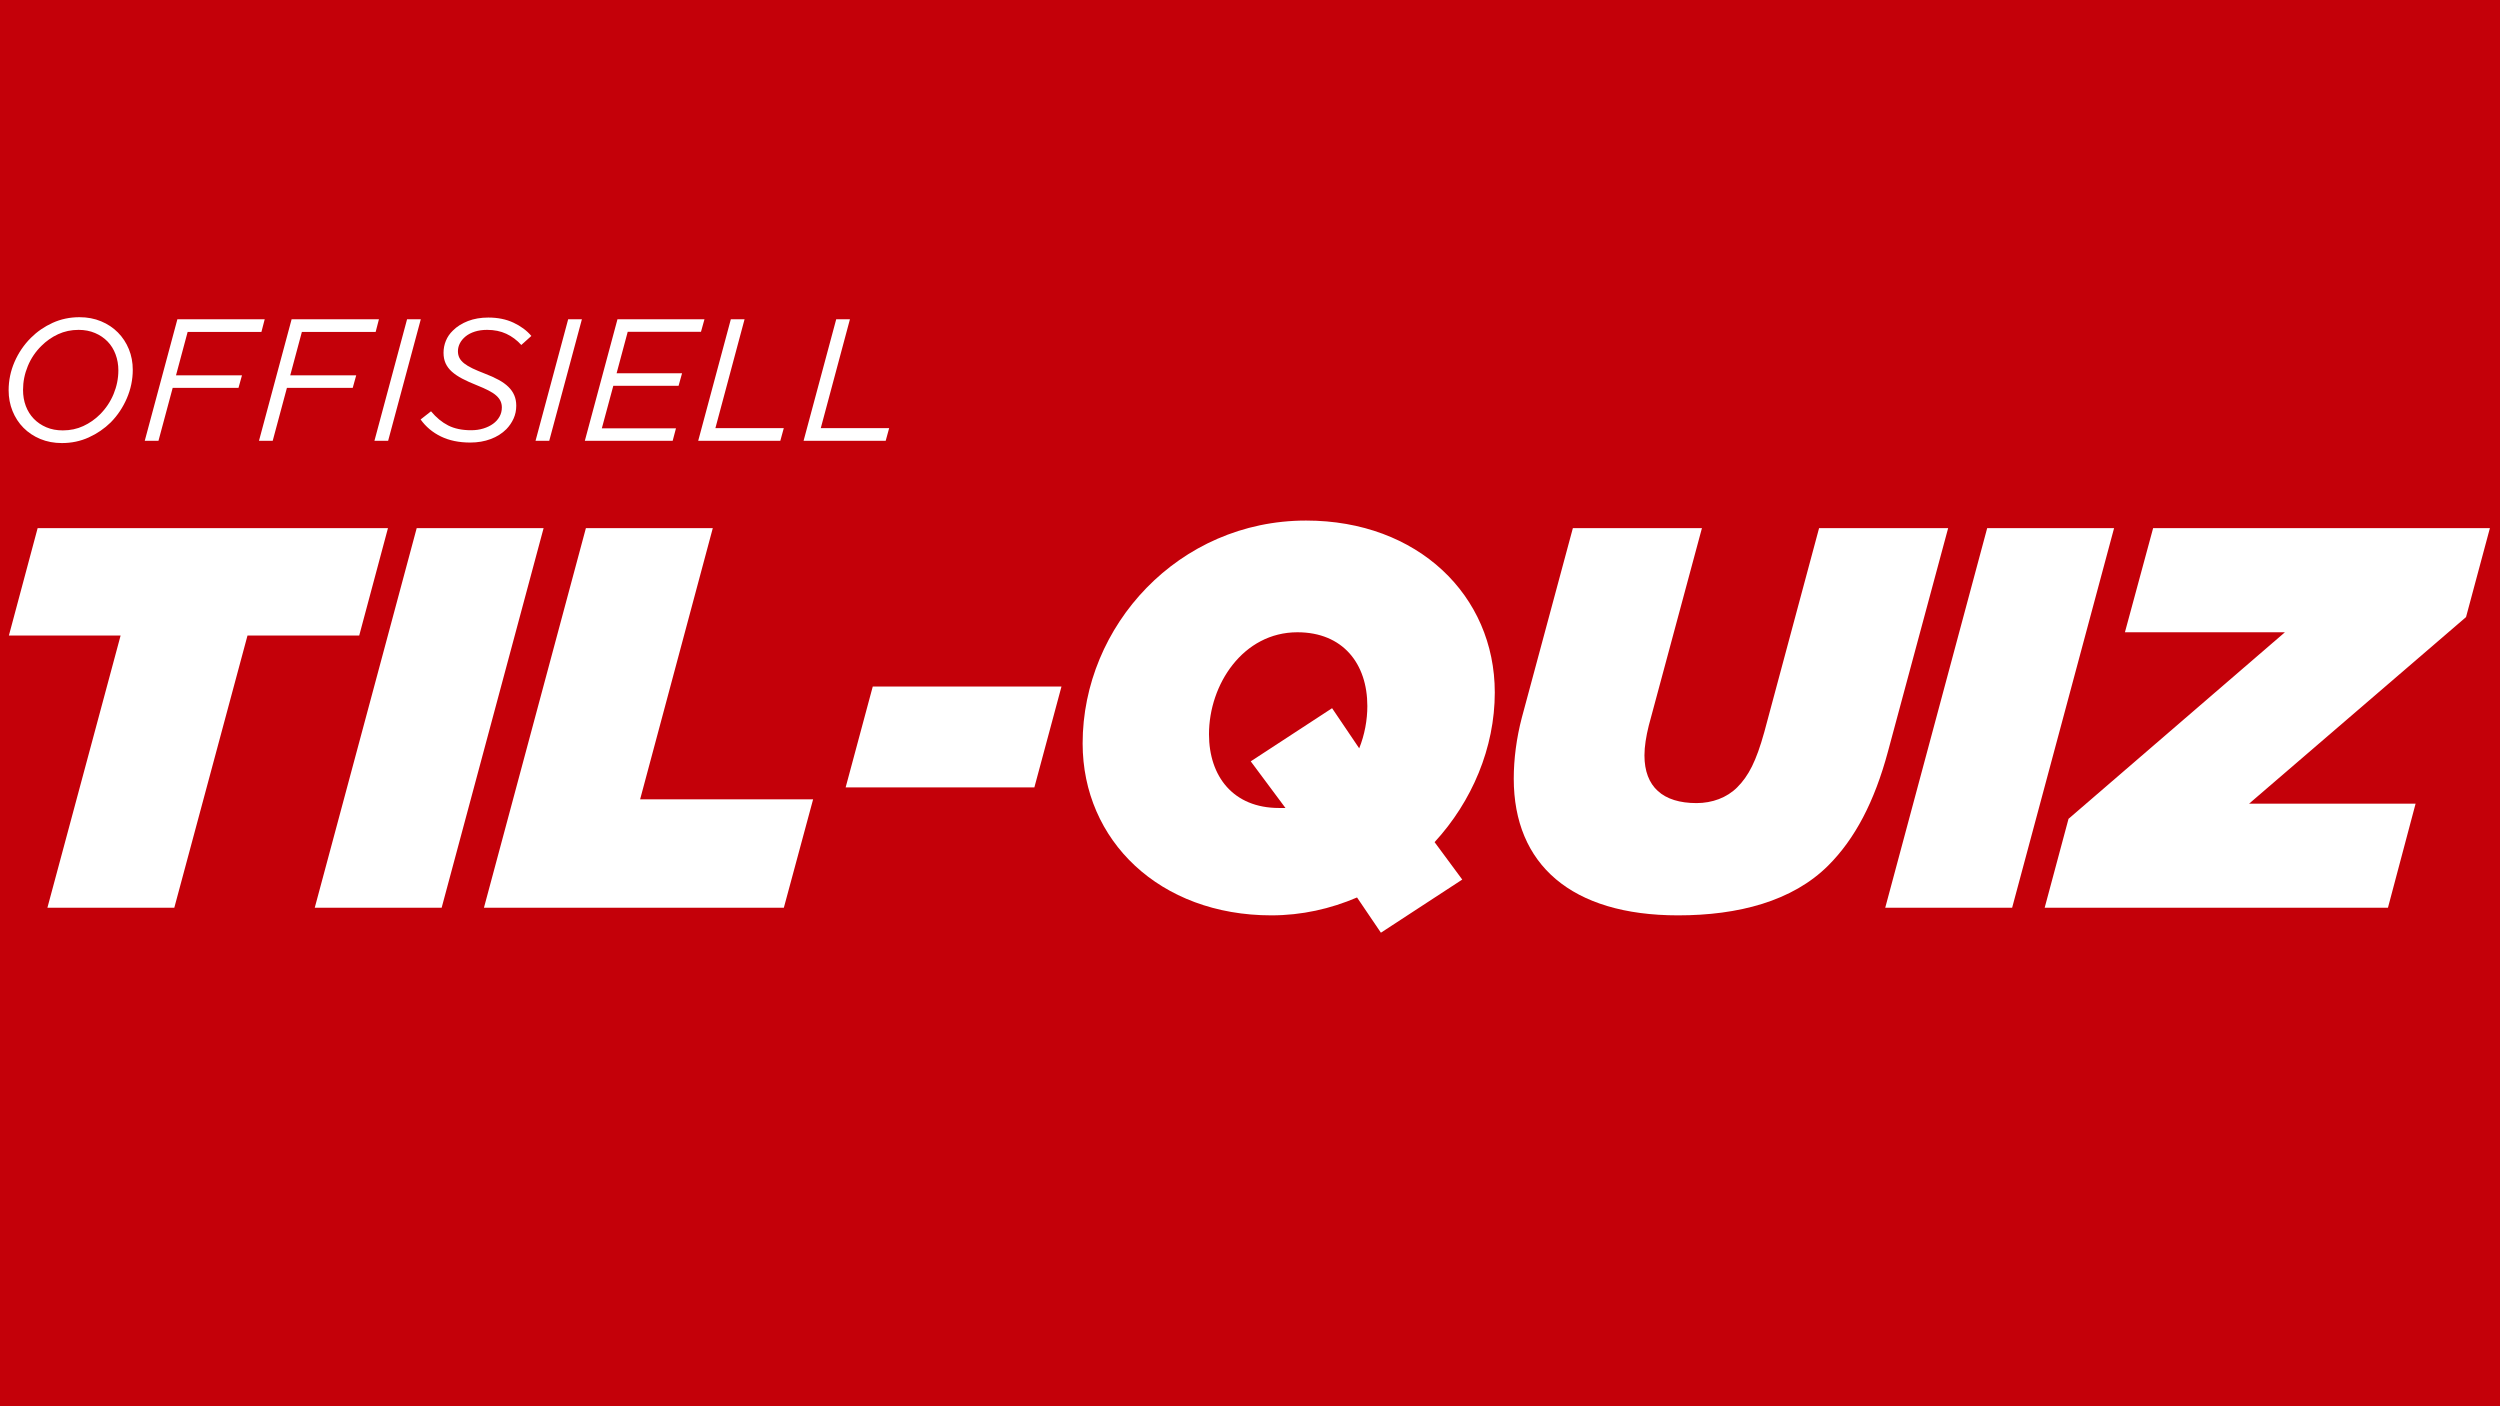
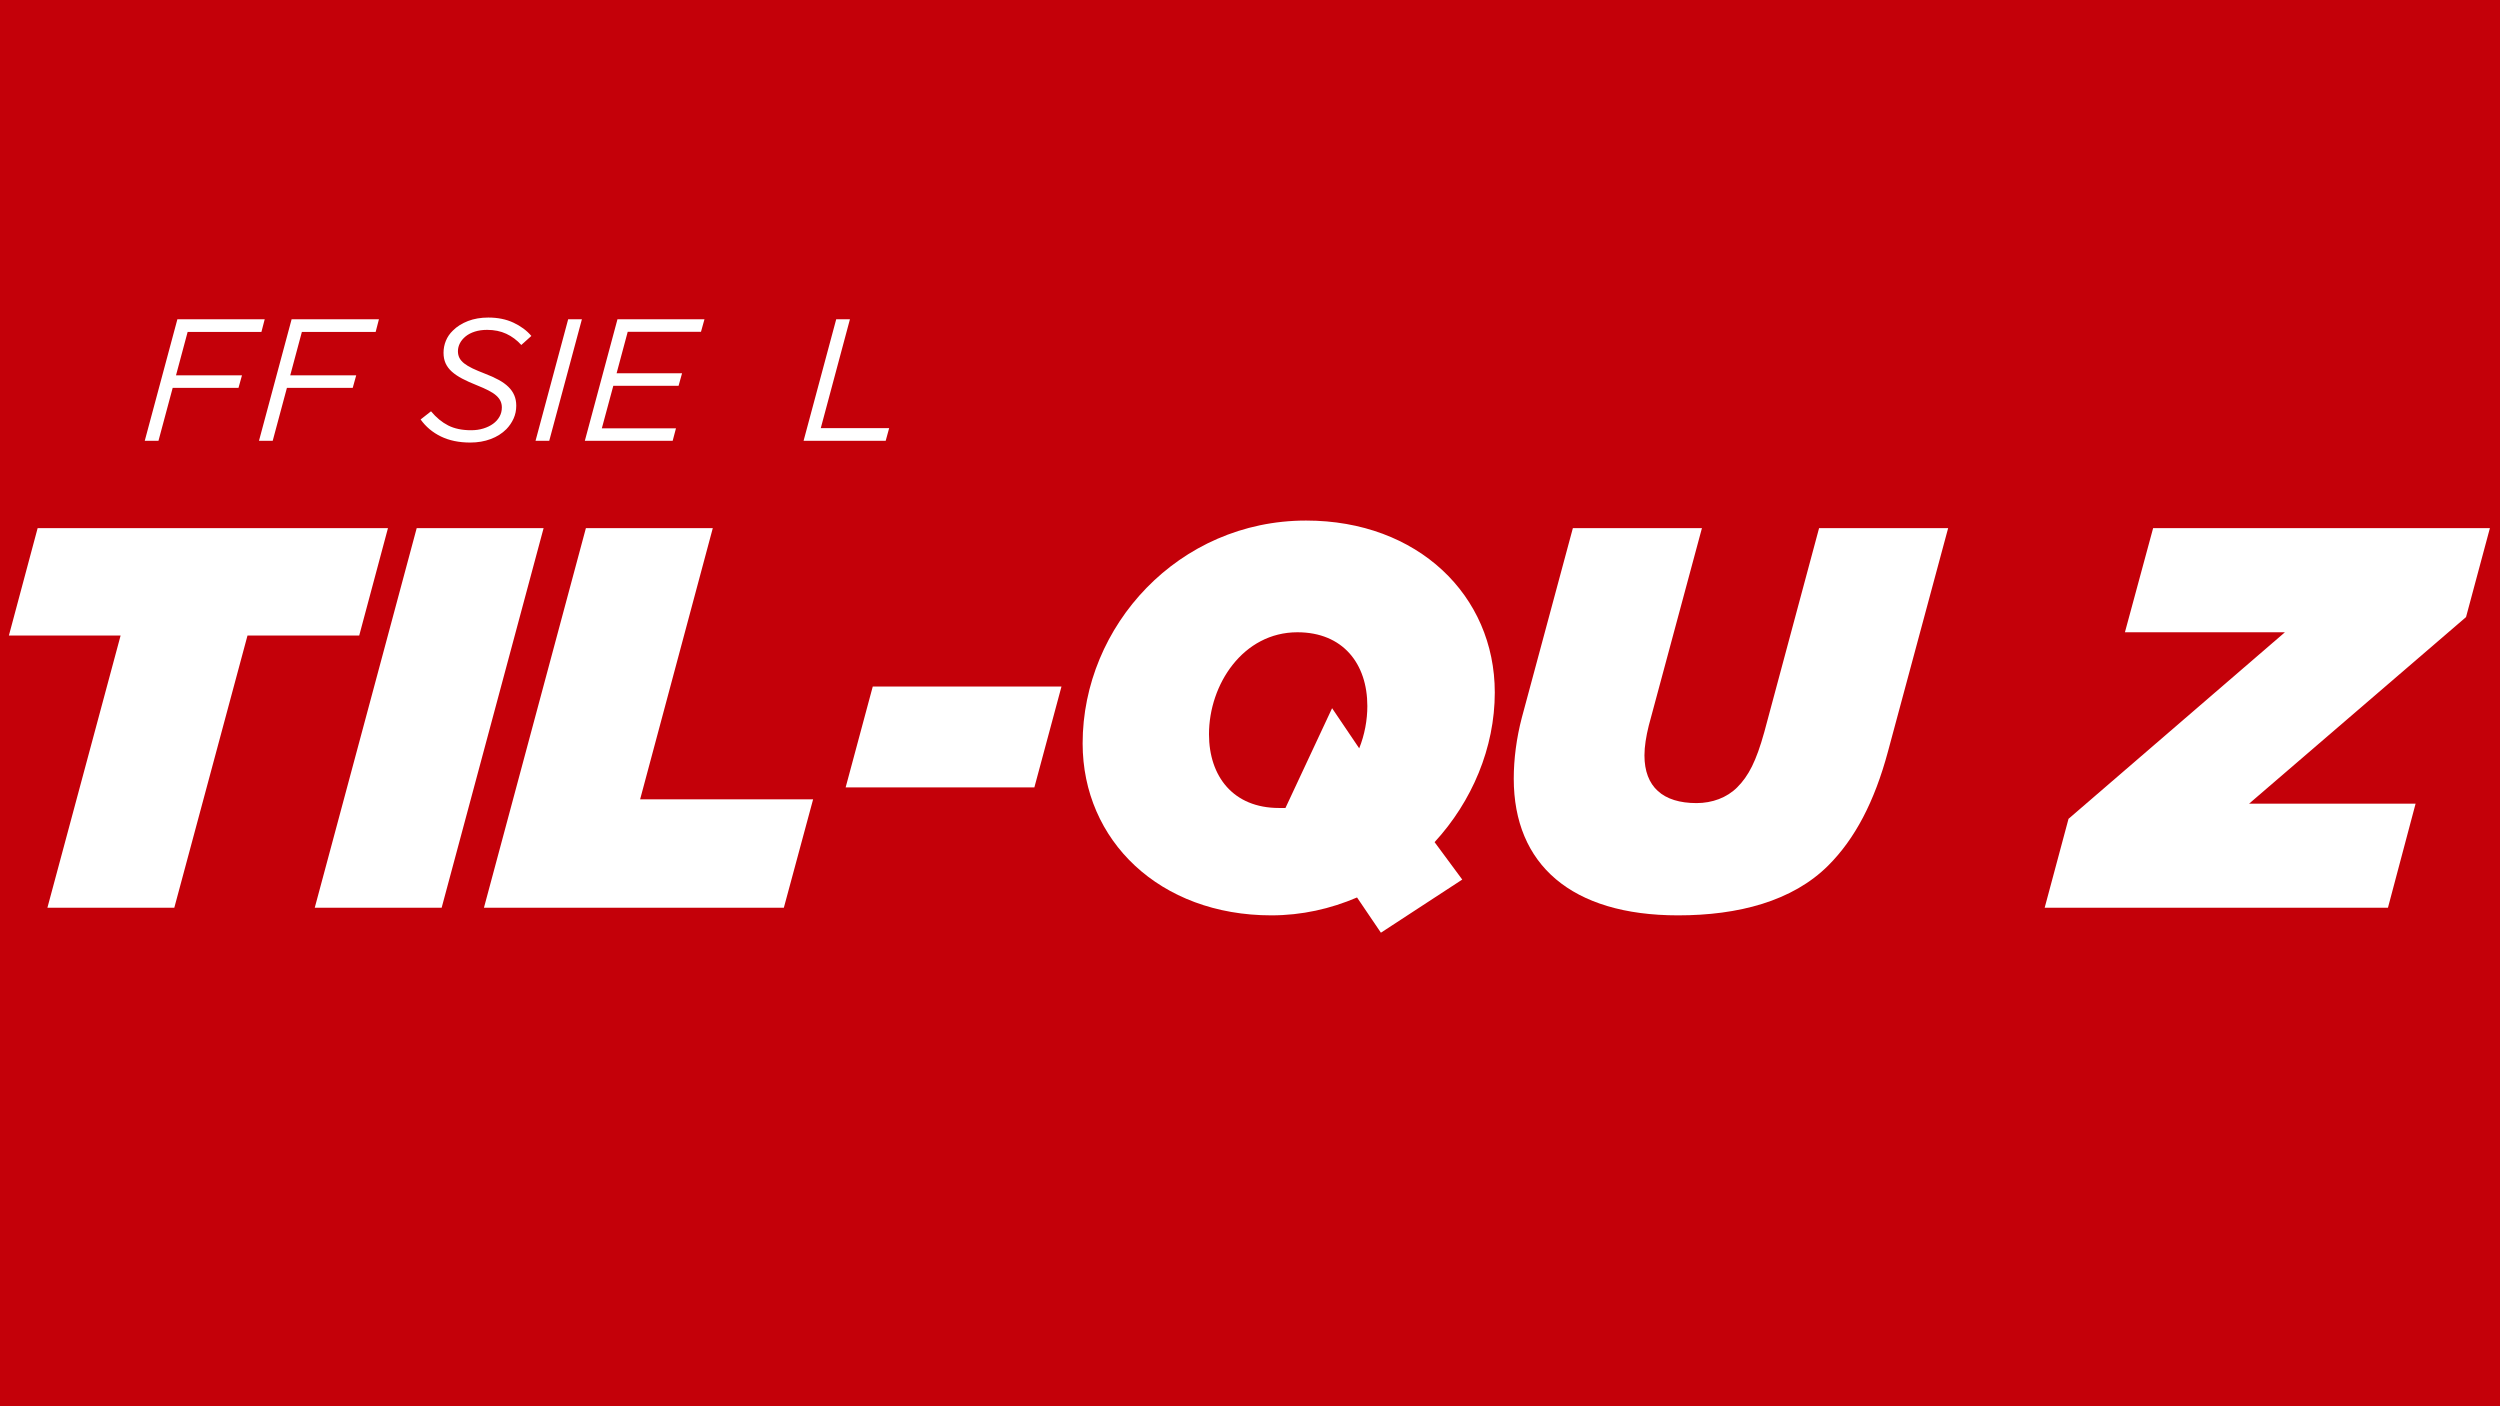
<svg xmlns="http://www.w3.org/2000/svg" width="1920" zoomAndPan="magnify" viewBox="0 0 1440 810" height="1080" preserveAspectRatio="xMidYMid meet" version="1.0">
  <defs>
    <g />
  </defs>
  <rect x="-144" width="1728" fill="#ffffff" y="-81" height="972" fill-opacity="1" />
  <rect x="-144" width="1728" fill="#c40009" y="-81" height="972" fill-opacity="1" />
  <g fill="#ffffff" fill-opacity="1">
    <g transform="translate(-17.683, 522.871)">
      <g>
        <path d="M 44.98 0 L 118.074 0 L 160.246 -156.809 L 224.594 -156.809 L 241.148 -218.66 L 39.359 -218.66 L 22.805 -156.809 L 87.152 -156.809 Z M 44.98 0 " />
      </g>
    </g>
  </g>
  <g fill="#ffffff" fill-opacity="1">
    <g transform="translate(191.599, 522.871)">
      <g>
        <path d="M -10.309 0 L 62.785 0 L 121.512 -218.66 L 48.418 -218.66 Z M -10.309 0 " />
      </g>
    </g>
  </g>
  <g fill="#ffffff" fill-opacity="1">
    <g transform="translate(289.68, 522.871)">
      <g>
        <path d="M -10.934 0 L 161.809 0 L 178.676 -62.473 L 79.031 -62.473 L 120.887 -218.66 L 47.793 -218.66 Z M -10.934 0 " />
      </g>
    </g>
  </g>
  <g fill="#ffffff" fill-opacity="1">
    <g transform="translate(479.909, 522.871)">
      <g>
        <path d="M 7.184 -69.348 L 115.891 -69.348 L 131.508 -127.445 L 22.805 -127.445 Z M 7.184 -69.348 " />
      </g>
    </g>
  </g>
  <g fill="#ffffff" fill-opacity="1">
    <g transform="translate(611.725, 522.871)">
      <g>
-         <path d="M 183.676 14.367 L 230.531 -16.242 L 214.598 -37.797 C 236.152 -61.227 249.273 -92.148 249.273 -124.012 C 249.273 -179.926 204.914 -223.031 140.566 -223.031 C 67.16 -223.031 11.871 -162.434 11.871 -94.648 C 11.871 -38.734 56.227 4.375 120.574 4.375 C 138.066 4.375 154.625 0.625 169.93 -5.934 Z M 124.949 -57.477 C 98.711 -57.477 84.652 -75.594 84.652 -99.957 C 84.652 -128.695 104.332 -158.684 135.57 -158.684 C 161.809 -158.684 175.863 -140.566 175.863 -116.203 C 175.863 -108.082 174.305 -99.645 171.18 -91.836 L 155.559 -114.953 L 108.703 -84.34 L 128.695 -57.477 C 127.445 -57.477 126.199 -57.477 124.949 -57.477 Z M 124.949 -57.477 " />
+         <path d="M 183.676 14.367 L 230.531 -16.242 L 214.598 -37.797 C 236.152 -61.227 249.273 -92.148 249.273 -124.012 C 249.273 -179.926 204.914 -223.031 140.566 -223.031 C 67.16 -223.031 11.871 -162.434 11.871 -94.648 C 11.871 -38.734 56.227 4.375 120.574 4.375 C 138.066 4.375 154.625 0.625 169.93 -5.934 Z M 124.949 -57.477 C 98.711 -57.477 84.652 -75.594 84.652 -99.957 C 84.652 -128.695 104.332 -158.684 135.57 -158.684 C 161.809 -158.684 175.863 -140.566 175.863 -116.203 C 175.863 -108.082 174.305 -99.645 171.18 -91.836 L 155.559 -114.953 L 128.695 -57.477 C 127.445 -57.477 126.199 -57.477 124.949 -57.477 Z M 124.949 -57.477 " />
      </g>
    </g>
  </g>
  <g fill="#ffffff" fill-opacity="1">
    <g transform="translate(860.052, 522.871)">
      <g>
        <path d="M 106.52 4.375 C 141.191 4.375 172.43 -3.75 193.047 -24.363 C 208.352 -39.672 219.598 -60.914 227.406 -89.961 L 262.078 -218.66 L 187.734 -218.66 L 156.184 -101.207 C 151.5 -84.34 147.125 -75.906 140.566 -69.348 C 134.633 -63.41 126.199 -60.289 117.141 -60.289 C 97.773 -60.289 87.152 -69.66 87.152 -87.777 C 87.152 -92.773 88.09 -98.711 89.648 -104.957 L 120.262 -218.66 L 45.918 -218.66 L 16.555 -109.641 C 13.434 -97.773 11.871 -85.59 11.871 -74.344 C 11.871 -24.988 44.98 4.375 106.52 4.375 Z M 106.52 4.375 " />
      </g>
    </g>
  </g>
  <g fill="#ffffff" fill-opacity="1">
    <g transform="translate(1096.198, 522.871)">
      <g>
-         <path d="M -10.309 0 L 62.785 0 L 121.512 -218.66 L 48.418 -218.66 Z M -10.309 0 " />
-       </g>
+         </g>
    </g>
  </g>
  <g fill="#ffffff" fill-opacity="1">
    <g transform="translate(1194.279, 522.871)">
      <g>
        <path d="M -16.555 0 L 181.176 0 L 197.105 -59.977 L 101.207 -59.977 L 226.156 -167.43 L 239.902 -218.66 L 45.918 -218.66 L 29.676 -158.684 L 121.824 -158.684 L -2.812 -51.23 Z M -16.555 0 " />
      </g>
    </g>
  </g>
  <g fill="#ffffff" fill-opacity="1">
    <g transform="translate(-3.824, 253.909)">
      <g>
-         <path d="M 49.594 -71.203 C 54.133 -71.203 58.285 -70.414 62.047 -68.844 C 65.816 -67.281 69.051 -65.129 71.75 -62.391 C 74.445 -59.66 76.547 -56.461 78.047 -52.797 C 79.547 -49.129 80.297 -45.164 80.297 -40.906 C 80.297 -35.238 79.16 -29.77 76.891 -24.5 C 74.629 -19.227 71.531 -14.594 67.594 -10.594 C 63.926 -7 59.707 -4.117 54.938 -1.953 C 50.176 0.211 45.031 1.297 39.5 1.297 C 34.969 1.297 30.816 0.516 27.047 -1.047 C 23.285 -2.617 20.051 -4.77 17.344 -7.5 C 14.645 -10.227 12.547 -13.441 11.047 -17.141 C 9.547 -20.848 8.797 -24.832 8.797 -29.094 C 8.797 -34.758 9.926 -40.207 12.188 -45.438 C 14.457 -50.676 17.594 -55.297 21.594 -59.297 C 25.195 -62.898 29.379 -65.785 34.141 -67.953 C 38.91 -70.117 44.062 -71.203 49.594 -71.203 Z M 40 -6 C 44.27 -6 48.203 -6.832 51.797 -8.5 C 55.398 -10.164 58.602 -12.398 61.406 -15.203 C 64.801 -18.598 67.414 -22.508 69.25 -26.938 C 71.082 -31.375 72 -35.926 72 -40.594 C 72 -43.863 71.461 -46.93 70.391 -49.797 C 69.328 -52.66 67.797 -55.125 65.797 -57.188 C 63.797 -59.258 61.379 -60.895 58.547 -62.094 C 55.711 -63.301 52.562 -63.906 49.094 -63.906 C 44.832 -63.906 40.898 -63.07 37.297 -61.406 C 33.703 -59.738 30.504 -57.504 27.703 -54.703 C 24.297 -51.367 21.676 -47.484 19.844 -43.047 C 18.008 -38.617 17.094 -34.035 17.094 -29.297 C 17.094 -25.961 17.625 -22.879 18.688 -20.047 C 19.758 -17.211 21.297 -14.758 23.297 -12.688 C 25.297 -10.625 27.695 -8.992 30.5 -7.797 C 33.301 -6.598 36.469 -6 40 -6 Z M 40 -6 " />
-       </g>
+         </g>
    </g>
  </g>
  <g fill="#ffffff" fill-opacity="1">
    <g transform="translate(80.373, 253.909)">
      <g>
        <path d="M 21.797 -70 L 72.094 -70 L 70.203 -62.703 L 27.703 -62.703 L 21 -37.703 L 59 -37.703 L 57 -30.5 L 19.094 -30.5 L 10.906 0 L 3 0 Z M 21.797 -70 " />
      </g>
    </g>
  </g>
  <g fill="#ffffff" fill-opacity="1">
    <g transform="translate(146.171, 253.909)">
      <g>
        <path d="M 21.797 -70 L 72.094 -70 L 70.203 -62.703 L 27.703 -62.703 L 21 -37.703 L 59 -37.703 L 57 -30.5 L 19.094 -30.5 L 10.906 0 L 3 0 Z M 21.797 -70 " />
      </g>
    </g>
  </g>
  <g fill="#ffffff" fill-opacity="1">
    <g transform="translate(211.968, 253.909)">
      <g>
-         <path d="M 22.5 -70 L 30.406 -70 L 11.594 0 L 3.703 0 Z M 22.5 -70 " />
-       </g>
+         </g>
    </g>
  </g>
  <g fill="#ffffff" fill-opacity="1">
    <g transform="translate(241.067, 253.909)">
      <g>
        <path d="M 29.797 1 C 23.328 1 17.691 -0.164 12.891 -2.5 C 8.098 -4.832 4.203 -8.098 1.203 -12.297 L 7.203 -17 C 10.203 -13.395 13.5 -10.676 17.094 -8.844 C 20.695 -7.008 25.098 -6.094 30.297 -6.094 C 32.828 -6.094 35.176 -6.426 37.344 -7.094 C 39.508 -7.758 41.375 -8.66 42.938 -9.797 C 44.508 -10.93 45.742 -12.297 46.641 -13.891 C 47.547 -15.492 48 -17.266 48 -19.203 C 48 -20.535 47.75 -21.75 47.25 -22.844 C 46.75 -23.945 45.945 -25 44.844 -26 C 43.75 -27 42.266 -27.984 40.391 -28.953 C 38.523 -29.922 36.258 -30.938 33.594 -32 C 30.395 -33.27 27.594 -34.535 25.188 -35.797 C 22.789 -37.066 20.789 -38.414 19.188 -39.844 C 17.594 -41.281 16.395 -42.879 15.594 -44.641 C 14.801 -46.41 14.406 -48.43 14.406 -50.703 C 14.406 -53.098 14.852 -55.395 15.75 -57.594 C 16.645 -59.801 17.992 -61.77 19.797 -63.5 C 22.129 -65.832 25.031 -67.664 28.5 -69 C 31.969 -70.332 35.867 -71 40.203 -71 C 45.672 -71 50.504 -70.016 54.703 -68.047 C 58.898 -66.078 62.332 -63.531 65 -60.406 L 59.203 -55.203 C 56.672 -58.004 53.785 -60.156 50.547 -61.656 C 47.316 -63.156 43.633 -63.906 39.5 -63.906 C 36.895 -63.906 34.539 -63.57 32.438 -62.906 C 30.344 -62.238 28.578 -61.32 27.141 -60.156 C 25.711 -58.988 24.613 -57.672 23.844 -56.203 C 23.082 -54.734 22.703 -53.195 22.703 -51.594 C 22.703 -50.195 22.984 -48.93 23.547 -47.797 C 24.117 -46.66 25.035 -45.594 26.297 -44.594 C 27.566 -43.594 29.18 -42.625 31.141 -41.688 C 33.109 -40.758 35.461 -39.766 38.203 -38.703 C 41.203 -37.566 43.832 -36.379 46.094 -35.141 C 48.363 -33.91 50.25 -32.562 51.75 -31.094 C 53.25 -29.633 54.379 -28.02 55.141 -26.25 C 55.91 -24.477 56.297 -22.461 56.297 -20.203 C 56.297 -17.535 55.781 -15.066 54.75 -12.797 C 53.719 -10.535 52.332 -8.504 50.594 -6.703 C 48.133 -4.234 45.117 -2.332 41.547 -1 C 37.984 0.332 34.066 1 29.797 1 Z M 29.797 1 " />
      </g>
    </g>
  </g>
  <g fill="#ffffff" fill-opacity="1">
    <g transform="translate(304.765, 253.909)">
      <g>
        <path d="M 22.5 -70 L 30.406 -70 L 11.594 0 L 3.703 0 Z M 22.5 -70 " />
      </g>
    </g>
  </g>
  <g fill="#ffffff" fill-opacity="1">
    <g transform="translate(333.863, 253.909)">
      <g>
        <path d="M 21.797 -70 L 71.906 -70 L 69.906 -62.797 L 27.703 -62.797 L 21.297 -38.906 L 59 -38.906 L 57 -31.703 L 19.406 -31.703 L 12.797 -7.203 L 55.5 -7.203 L 53.594 0 L 3 0 Z M 21.797 -70 " />
      </g>
    </g>
  </g>
  <g fill="#ffffff" fill-opacity="1">
    <g transform="translate(399.161, 253.909)">
      <g>
-         <path d="M 21.797 -70 L 29.703 -70 L 12.906 -7.297 L 52.297 -7.297 L 50.297 0 L 3 0 Z M 21.797 -70 " />
-       </g>
+         </g>
    </g>
  </g>
  <g fill="#ffffff" fill-opacity="1">
    <g transform="translate(459.859, 253.909)">
      <g>
        <path d="M 21.797 -70 L 29.703 -70 L 12.906 -7.297 L 52.297 -7.297 L 50.297 0 L 3 0 Z M 21.797 -70 " />
      </g>
    </g>
  </g>
</svg>